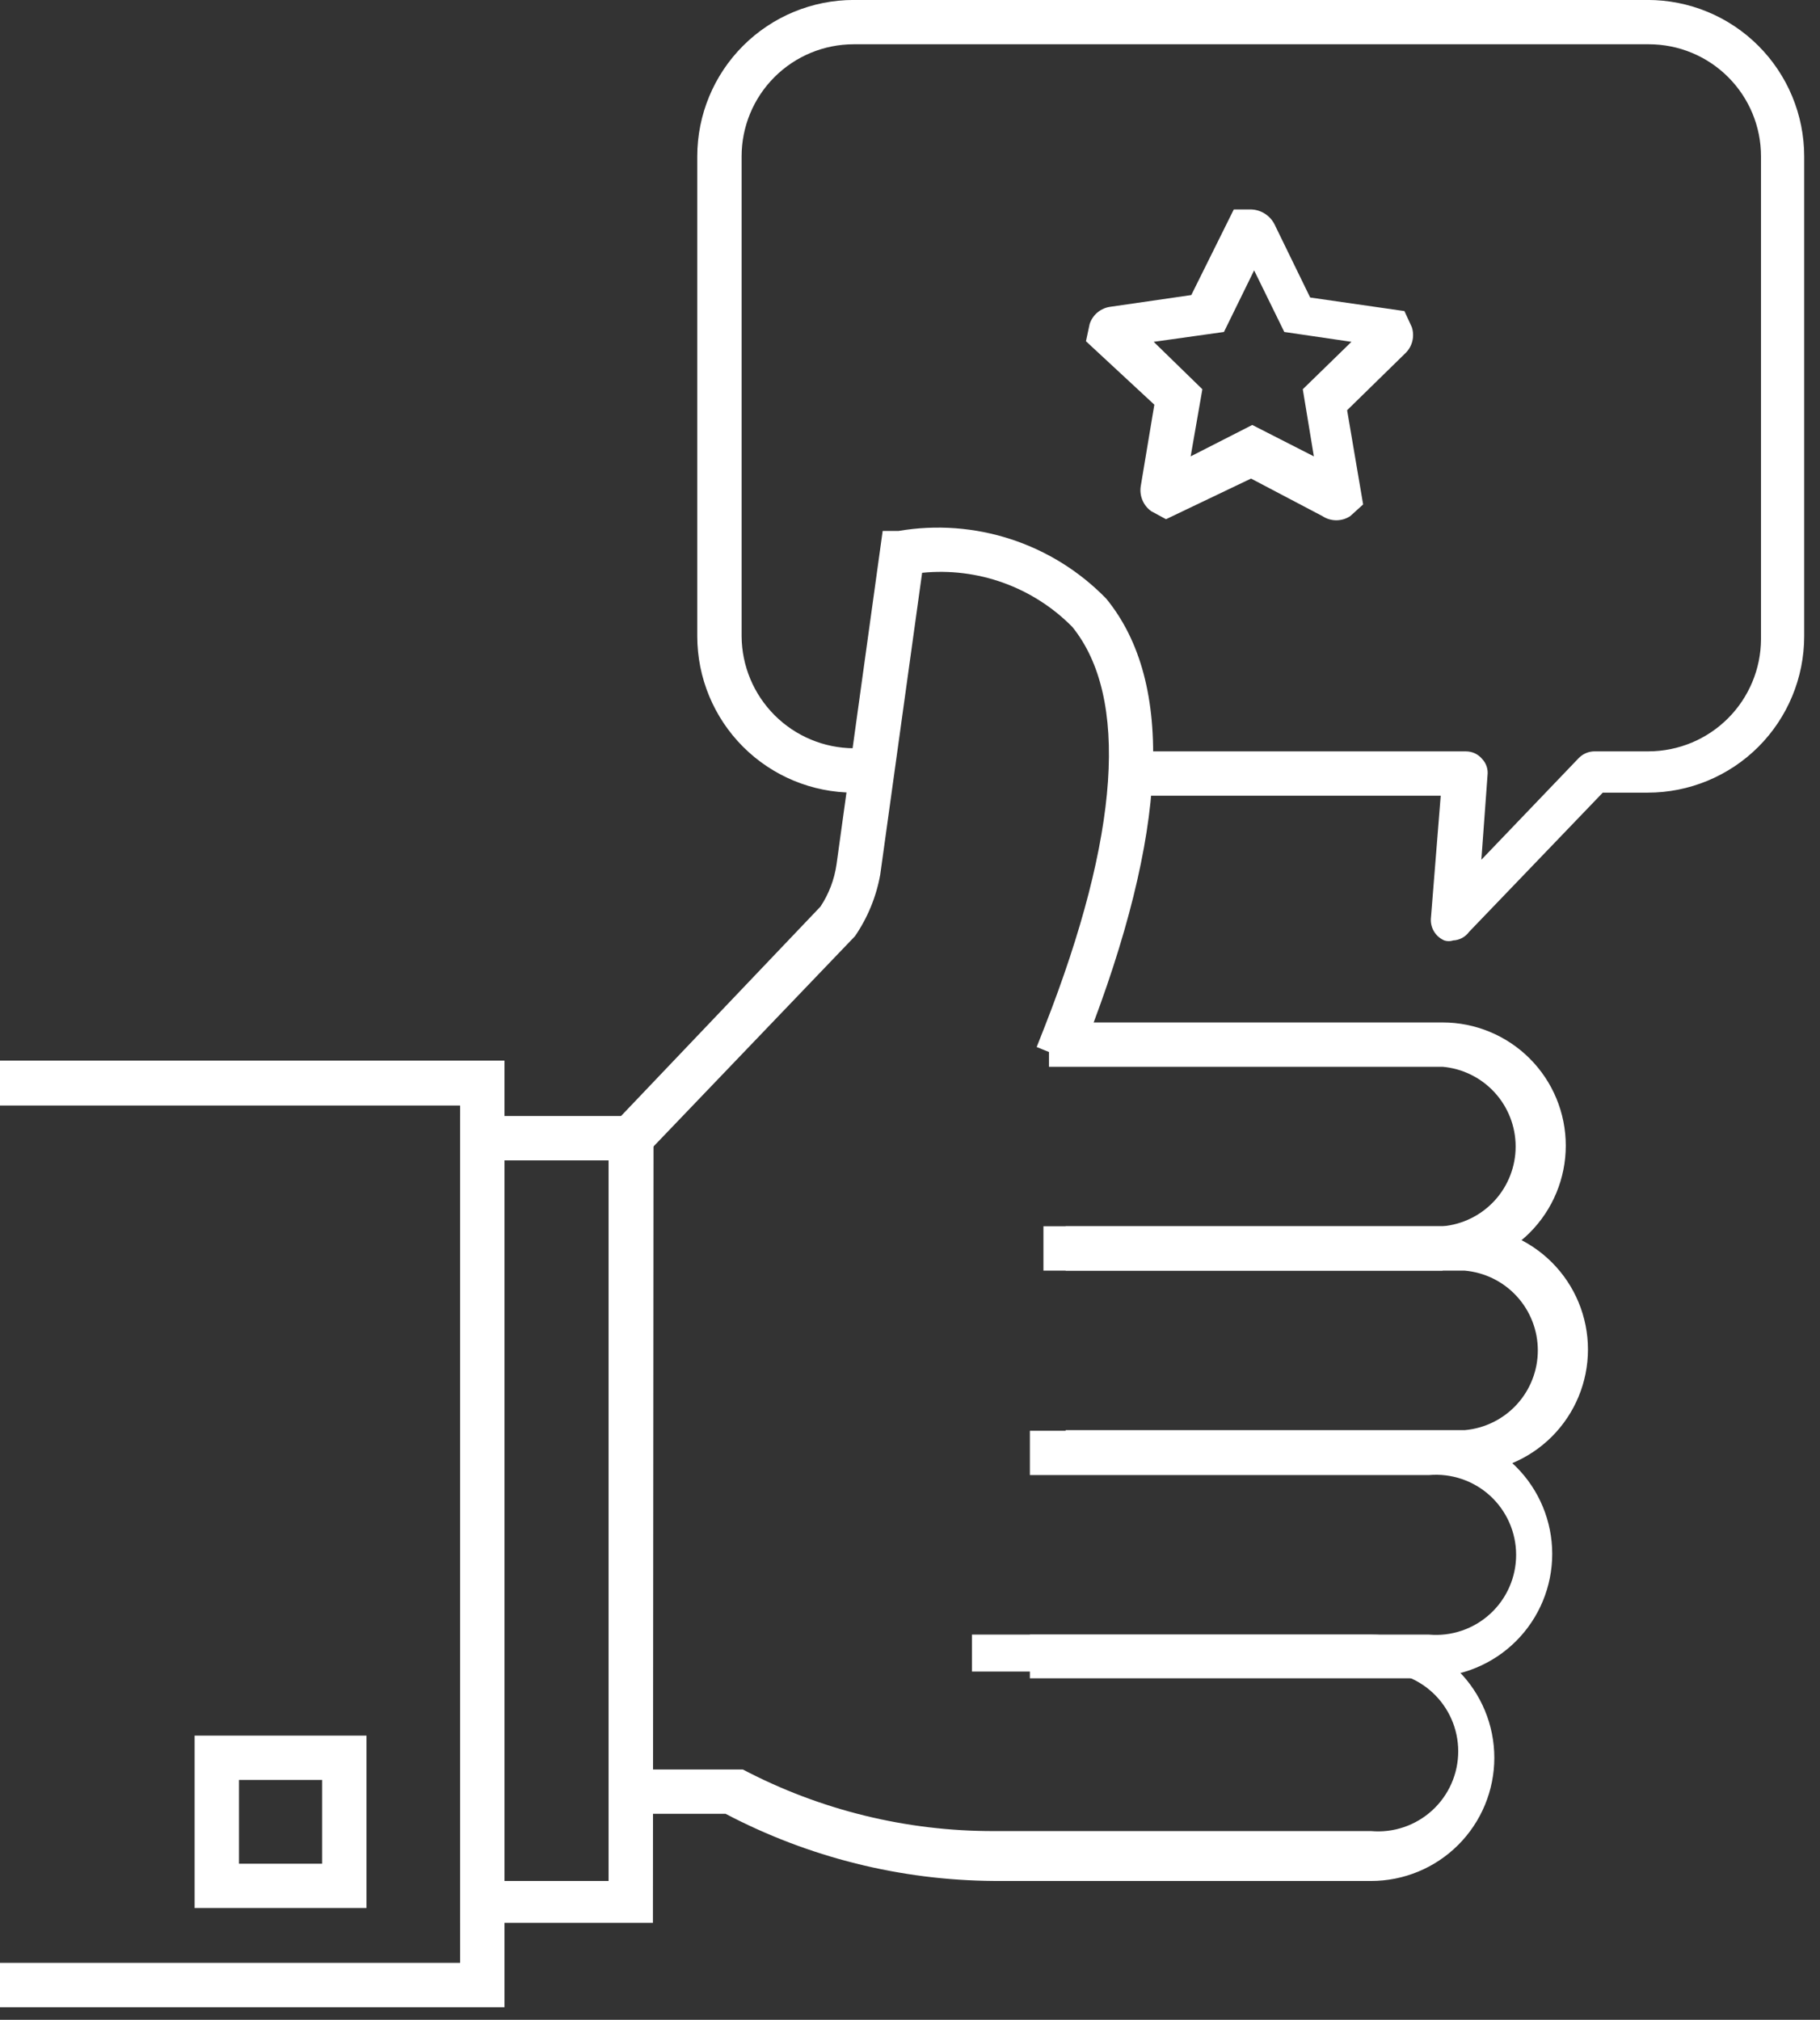
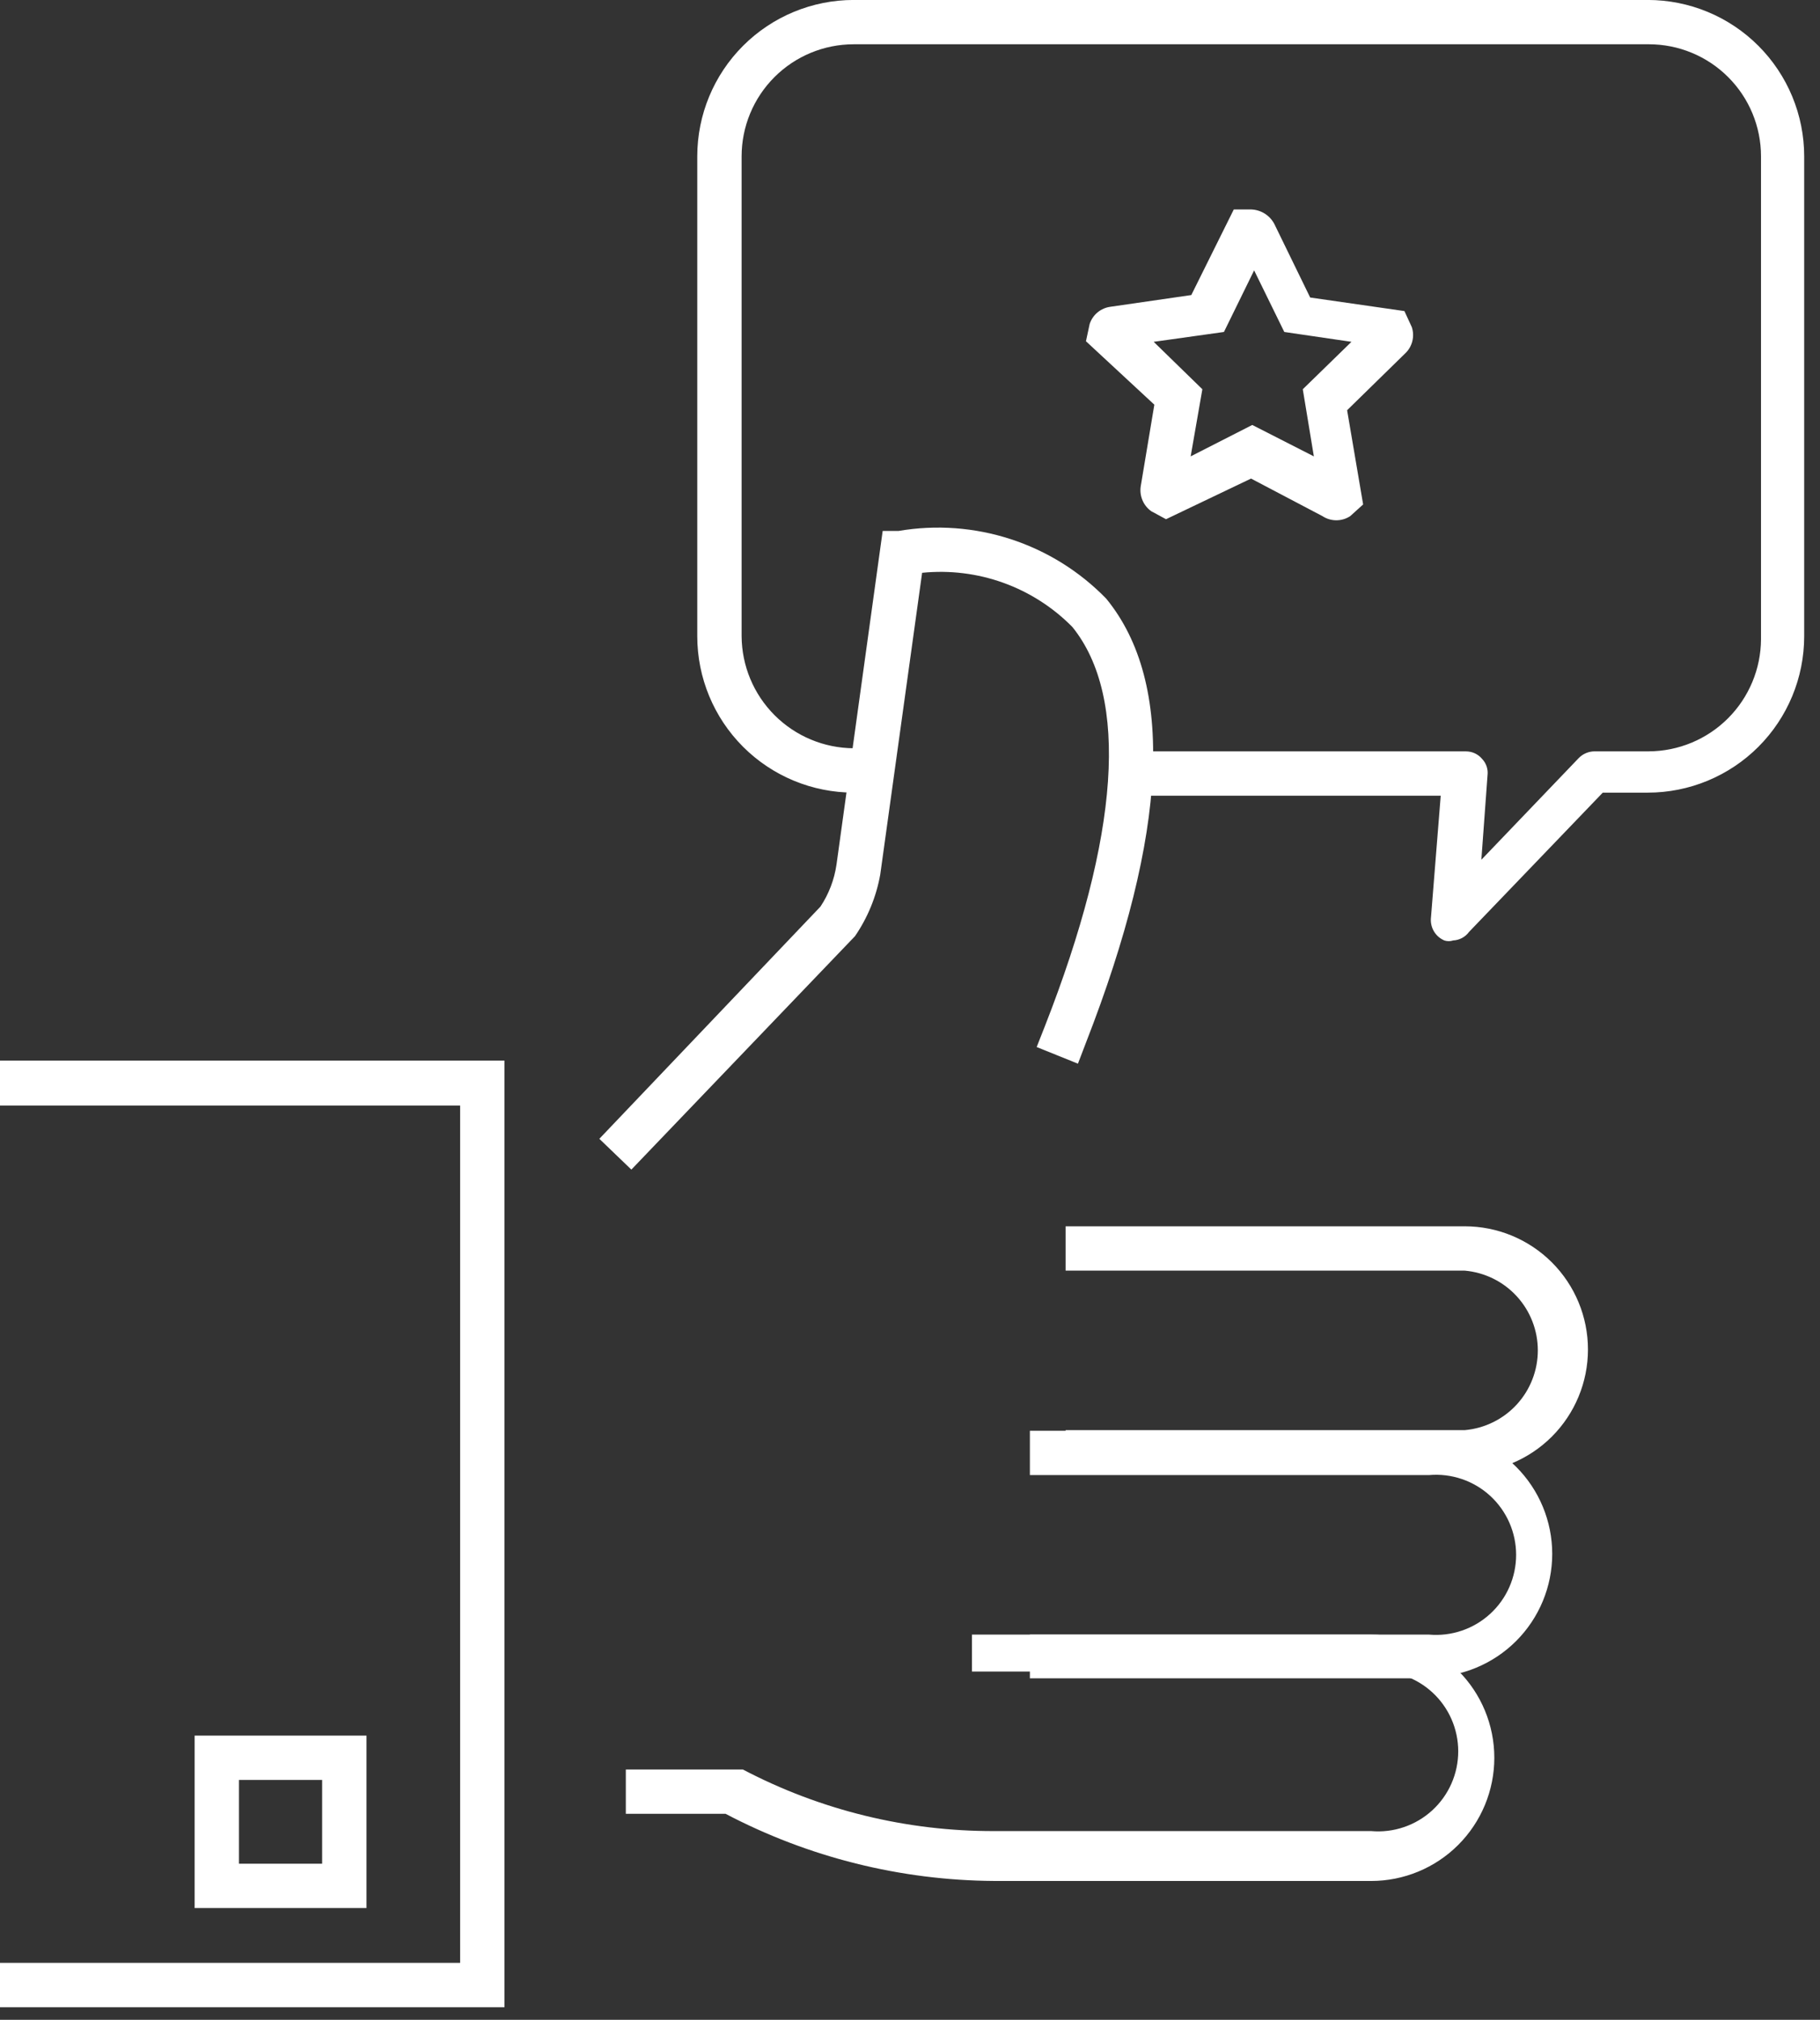
<svg xmlns="http://www.w3.org/2000/svg" fill="none" height="101" viewBox="0 0 91 101" width="91">
  <rect x="0" y="0" width="91" height="101" fill="#333333" stroke="none" />
  <g fill="#fff">
    <path d="m31.568 58.486-1.601-1.54 11.056-11.611c.418-.631.691-1.346.801-2.094l2.31-16.692h.801c1.875-.319 3.8-.177 5.607.413 1.808.59 3.446 1.611 4.771 2.975 3.449 4.219 3.08 11.703-1.016 22.205l-.4 1.047-2.063-.832.4-1.016c3.757-9.578 4.219-16.477 1.386-19.988-.97-.985-2.149-1.74-3.449-2.209-1.301-.469-2.69-.64-4.065-.501l-2.094 15.091c-.198 1.105-.628 2.154-1.263 3.08z" />
-     <path d="m72.129 63.537h-19.957v-2.217h19.957c.997-.088 1.925-.546 2.602-1.284.676-.738 1.051-1.703 1.051-2.704s-.375-1.966-1.051-2.704c-.676-.738-1.604-1.196-2.602-1.284h-19.68v-2.217h19.68c1.634 0 3.2.649 4.356 1.804 1.155 1.155 1.804 2.722 1.804 4.356s-.649 3.2-1.804 4.356c-1.155 1.155-2.722 1.804-4.356 1.804z" />
    <path d="m73.238 73.731h-19.957v-2.217h19.957c.997-.088 1.925-.546 2.602-1.284.676-.738 1.051-1.703 1.051-2.704 0-1.001-.375-1.966-1.051-2.704-.676-.738-1.604-1.196-2.602-1.284h-19.957v-2.217h19.957c1.634 0 3.2.649 4.356 1.804 1.155 1.155 1.804 2.722 1.804 4.356 0 1.634-.649 3.2-1.804 4.356-1.155 1.155-2.722 1.804-4.356 1.804z" />
    <path d="m71.451 83.925h-19.957v-2.187h19.957c.553.049 1.111-.018 1.637-.197.526-.178 1.009-.464 1.419-.839.41-.375.737-.831.96-1.339.224-.508.339-1.058.339-1.613 0-.555-.116-1.105-.339-1.613-.224-.508-.551-.965-.96-1.34-.409-.375-.893-.661-1.419-.839-.526-.178-1.083-.245-1.637-.197h-19.957v-2.217h19.957c1.634 0 3.2.649 4.356 1.804 1.155 1.155 1.804 2.722 1.804 4.355 0 1.634-.649 3.2-1.804 4.356-1.155 1.155-2.722 1.804-4.356 1.804z" />
    <path d="m68.556 94.057h-18.848c-4.68-.029-9.285-1.18-13.428-3.357h-4.989v-2.217h5.605.246c3.875 2.035 8.189 3.092 12.566 3.08h18.848c.553.049 1.111-.018 1.637-.197.526-.178 1.009-.464 1.419-.839.409-.375.737-.831.96-1.34.224-.508.339-1.058.339-1.613 0-.555-.116-1.105-.339-1.613-.224-.508-.551-.965-.96-1.339-.41-.375-.893-.661-1.419-.839-.526-.178-1.083-.245-1.637-.197h-19.957v-1.848h19.957c1.634 0 3.2.649 4.356 1.804 1.155 1.155 1.804 2.722 1.804 4.356 0 1.634-.649 3.2-1.804 4.356-1.155 1.155-2.722 1.804-4.356 1.804z" />
-     <path d="m32.646 96.152h-9.609v-40.345h9.64zm-7.422-2.094h5.205v-36.034h-5.205z" />
    <path d="m25.224 100.371h-25.224v-2.218h23.006v-42.871h-23.006v-2.248h25.224z" />
    <path d="m18.324 95.412h-8.593v-8.623h8.593zm-6.375-2.217h4.158v-4.189h-4.158z" />
    <path d="m58.301 25.963-.739-.4c-.197-.141-.35-.333-.442-.556s-.121-.468-.081-.706l.678-4.065-3.419-3.172.185-.862c.074-.228.212-.431.398-.584.185-.153.411-.249.649-.279l4.035-.585 2.125-4.281h.862c.243.007.481.079.687.209.206.13.373.313.484.53l1.786 3.665 4.712.678.369.801c.077.23.085.477.025.712-.06.235-.186.447-.364.612l-2.895 2.833.801 4.712-.647.585c-.206.135-.447.207-.693.207-.246 0-.487-.072-.693-.207l-3.572-1.879zm-.616-8.87 2.433 2.371-.585 3.357 3.08-1.571 3.08 1.571-.554-3.357 2.433-2.371-3.357-.493-1.509-3.08-1.509 3.08z" />
    <path d="m72.652 47.029c-.14.045-.291.045-.431 0-.21-.088-.388-.239-.509-.432-.121-.193-.18-.418-.169-.646l.493-6.16h-15.399c-.294 0-.576-.117-.784-.325s-.325-.49-.325-.784c0-.294.117-.576.325-.784s.49-.325.784-.325h16.662c.152-0.0.303.033.441.096.138.064.261.157.359.273.105.109.185.24.233.384s.063.297.044.447l-.308 4.219 4.866-5.082c.104-.107.228-.193.366-.251s.286-.088.435-.088h2.71c1.484-.008 2.905-.601 3.955-1.651 1.049-1.049 1.643-2.47 1.651-3.955v-24.146c0-1.487-.591-2.912-1.642-3.963-1.051-1.051-2.477-1.642-3.963-1.642h-39.76c-1.487 0-2.912.591-3.963 1.642-1.051 1.051-1.642 2.477-1.642 3.963v23.992c.008 1.484.601 2.905 1.651 3.955s2.47 1.643 3.955 1.651c.294 0 .576.117.784.325.208.208.325.49.325.784 0 .294-.117.576-.325.784-.208.208-.49.325-.784.325-2.075 0-4.064-.824-5.532-2.291-1.467-1.467-2.291-3.457-2.291-5.532v-23.992c0-2.075.824-4.064 2.291-5.531 1.467-1.467 3.457-2.291 5.532-2.291h39.699c1.027 0 2.045.202 2.994.595s1.812.969 2.538 1.696c.726.726 1.303 1.589 1.696 2.538.393.949.596 1.966.596 2.994v23.992c0 2.075-.824 4.064-2.291 5.532-1.467 1.467-3.457 2.291-5.532 2.291h-2.248l-6.683 6.96c-.092.127-.212.232-.351.307-.139.075-.292.117-.45.124z" />
  </g>
</svg>